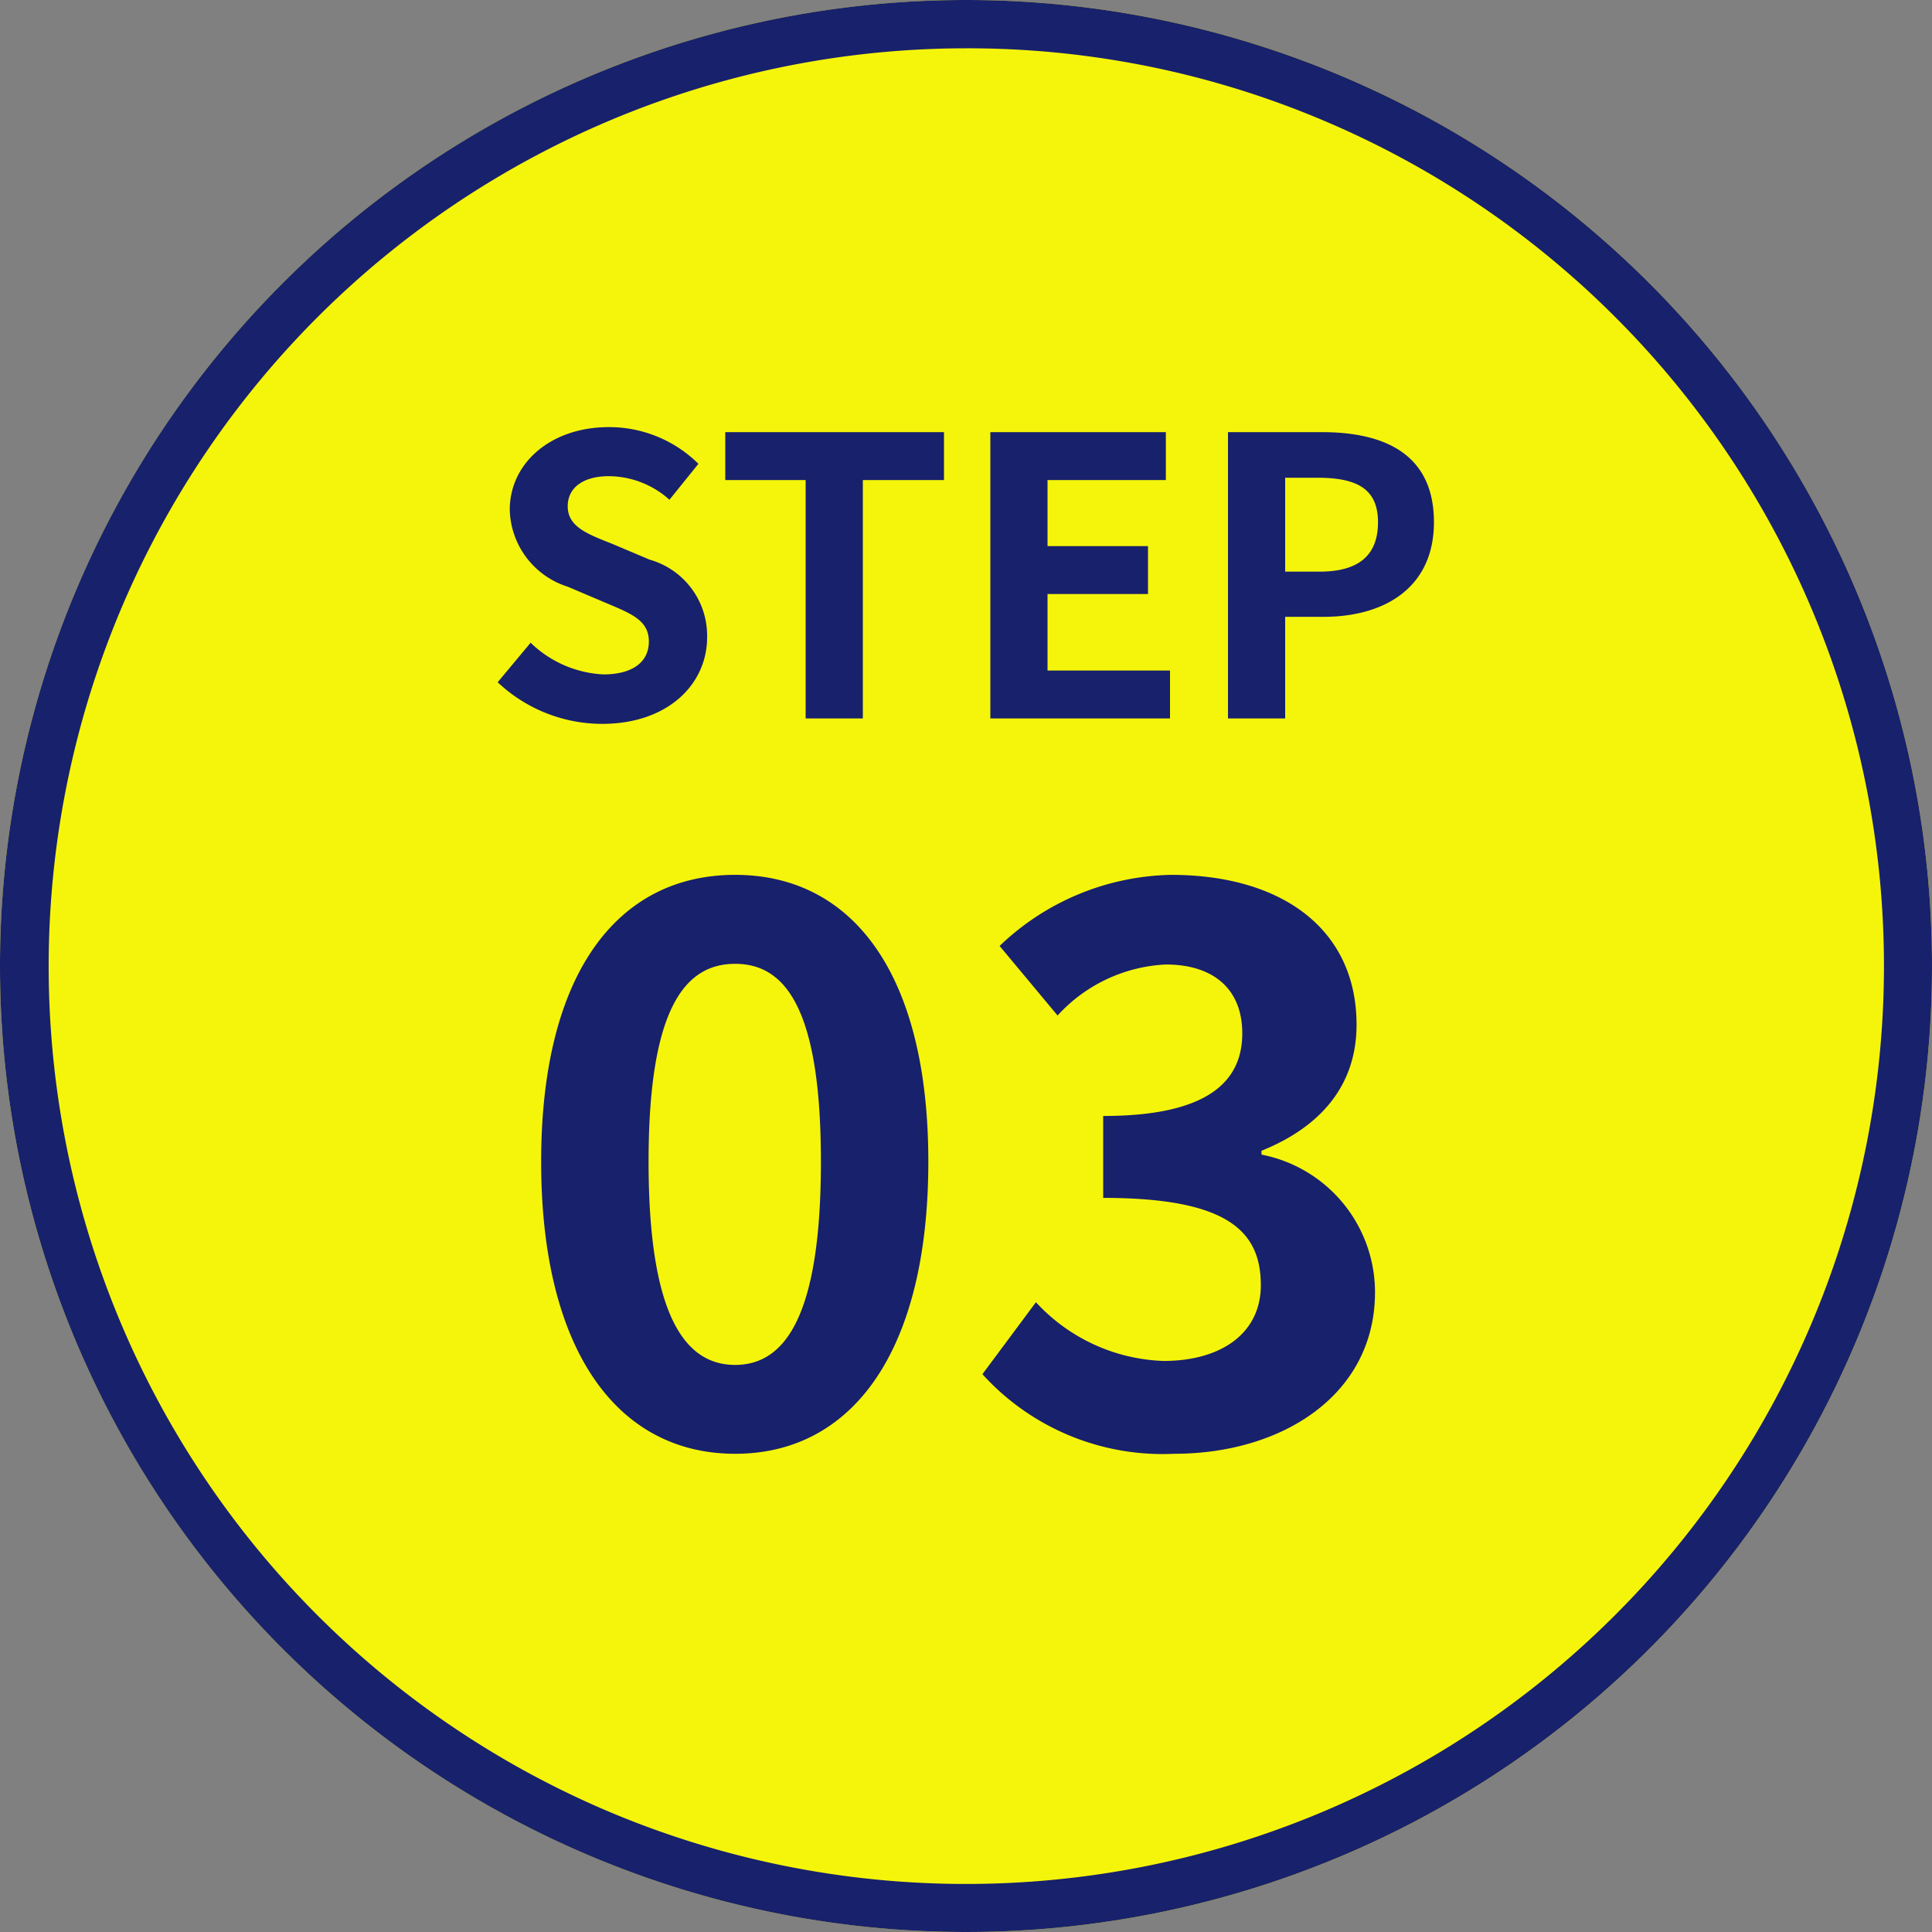
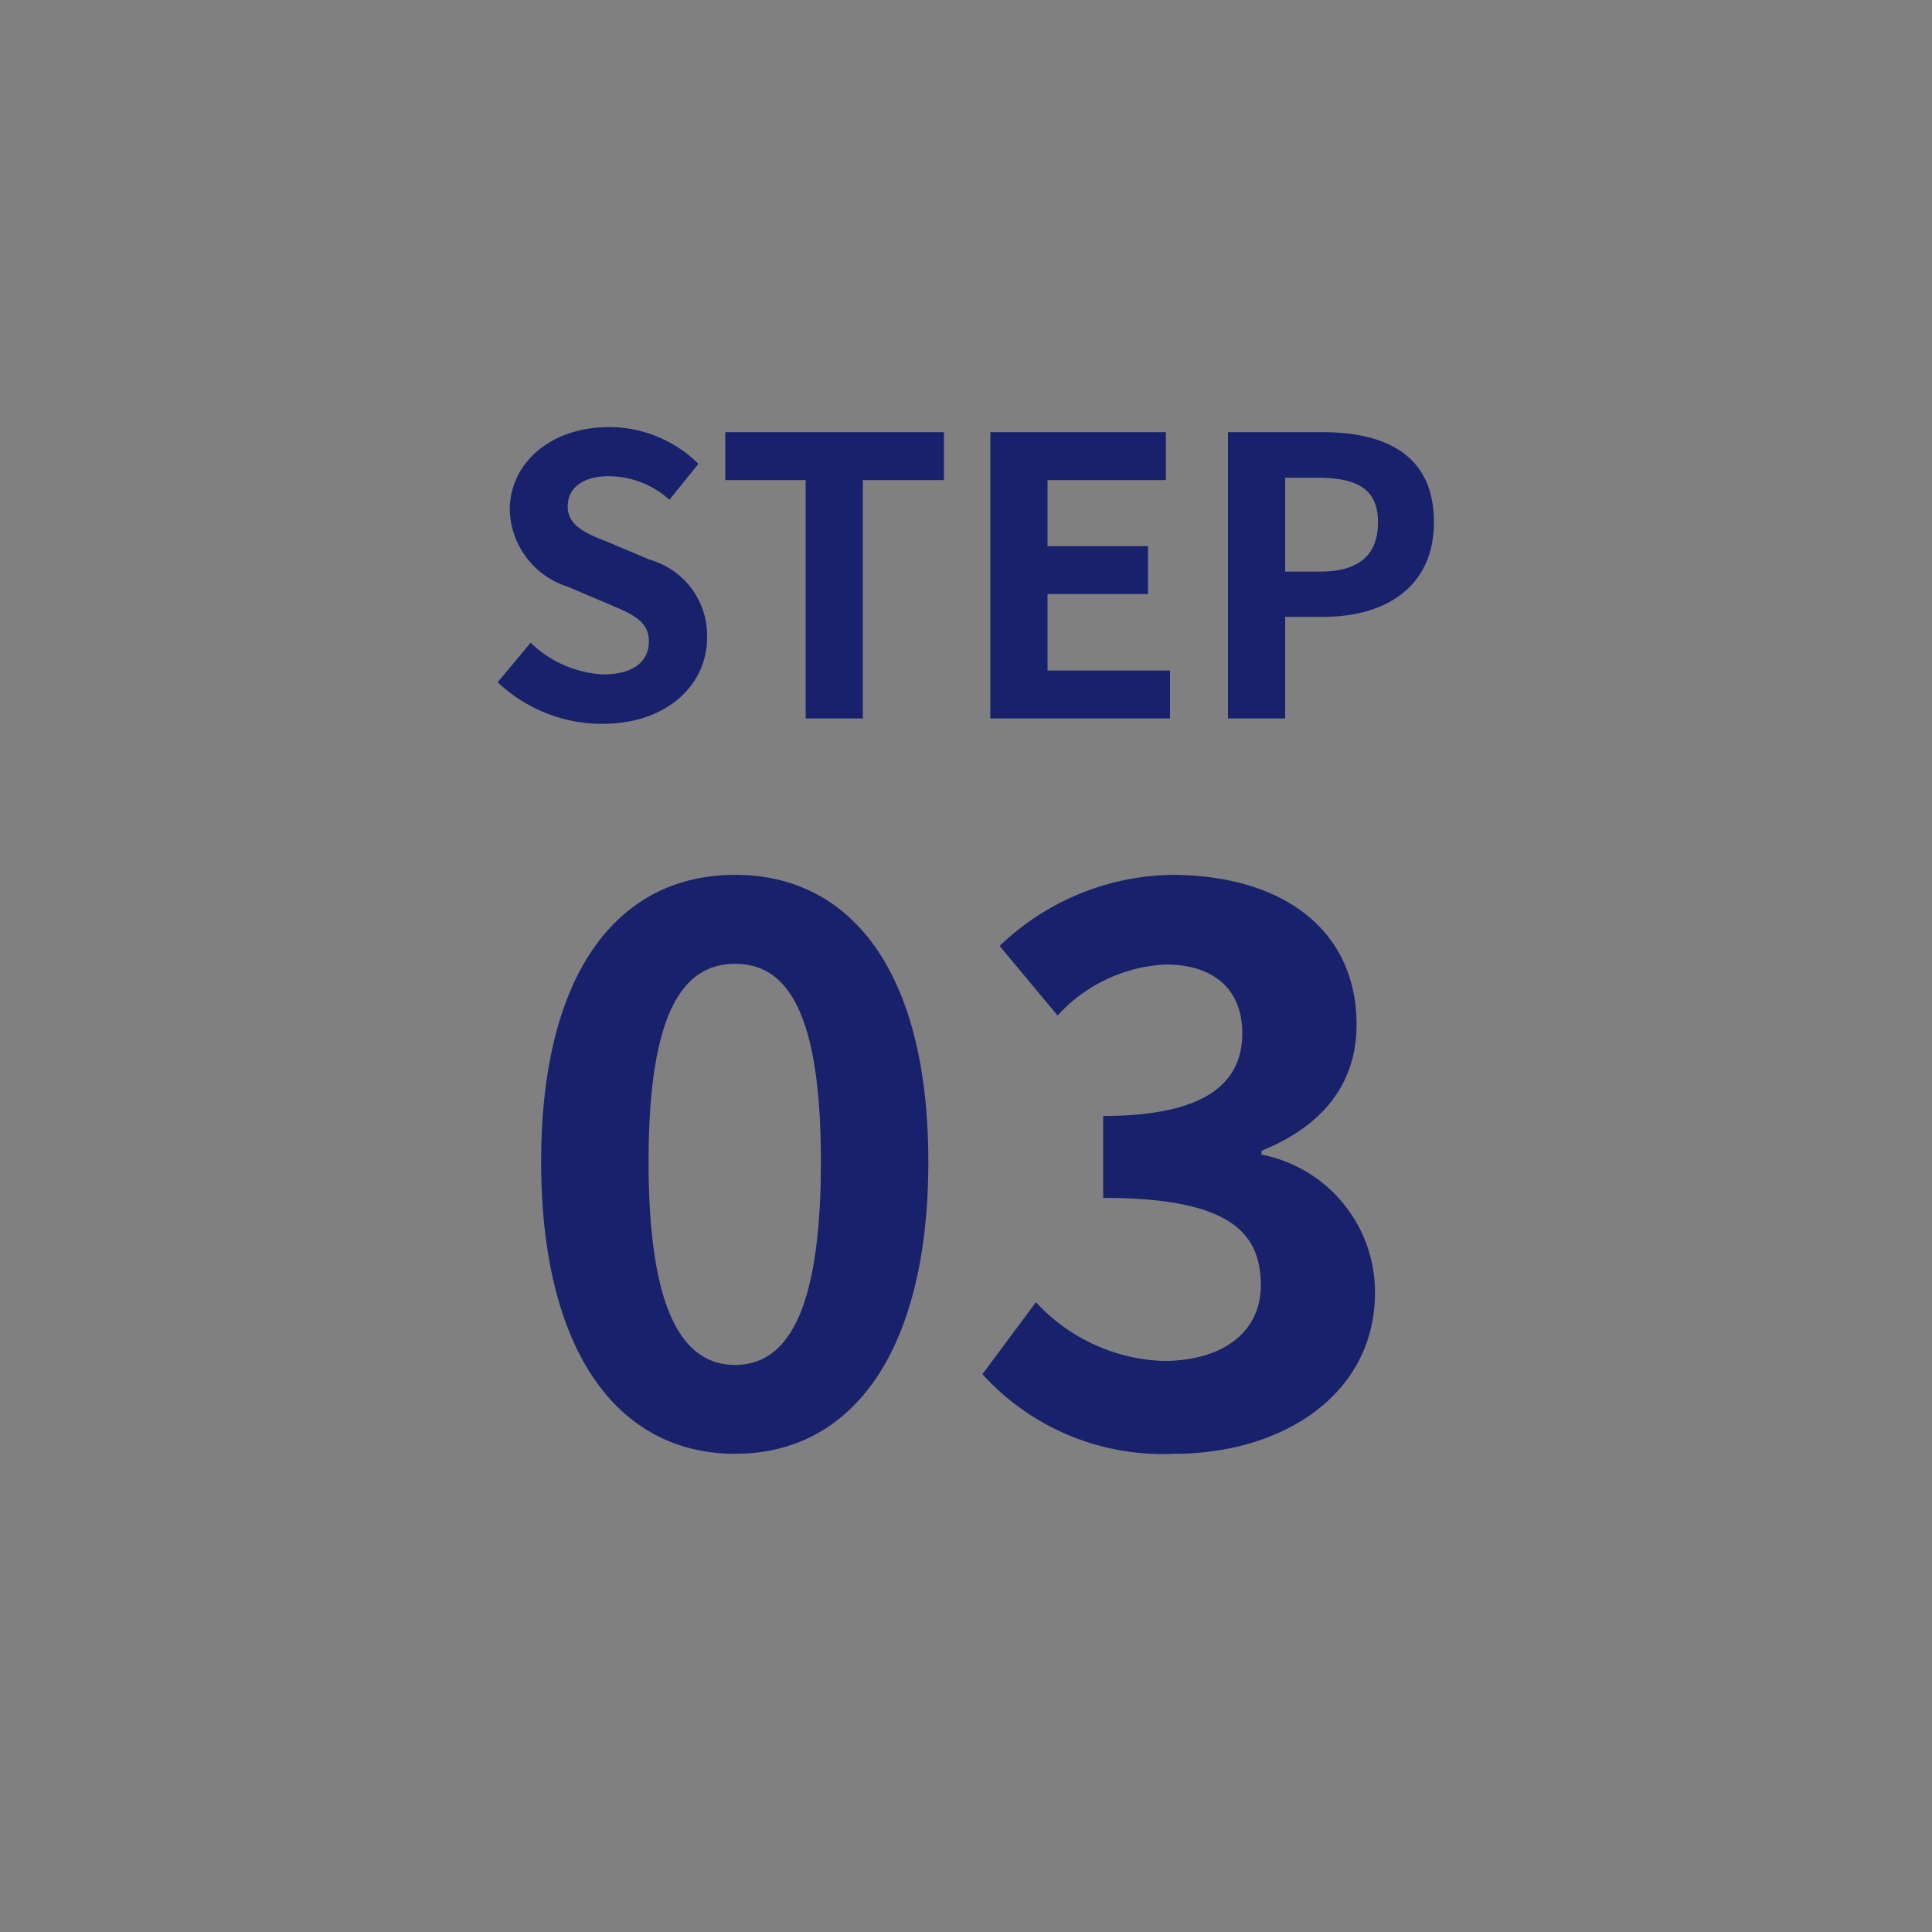
<svg xmlns="http://www.w3.org/2000/svg" width="80" height="80" viewBox="0 0 80 80">
  <rect x="0" y="0" width="80" height="80" fill="#808080" stroke="none" />
  <g id="_03" data-name="03" transform="translate(-395 -857.25)">
-     <circle id="Europe" cx="40" cy="40" r="40" transform="translate(395 857.25)" fill="#f5f50b" />
-     <path id="Europe_-_アウトライン" data-name="Europe - アウトライン" d="M40,2A38.011,38.011,0,0,0,25.209,75.015,38.01,38.01,0,0,0,54.791,4.985,37.76,37.76,0,0,0,40,2m0-2A40,40,0,1,1,0,40,40,40,0,0,1,40,0Z" transform="translate(395 857.25)" fill="#18216c" />
    <path id="パス_25328" data-name="パス 25328" d="M9.44.448c4.864,0,8-4.256,8-12.1,0-7.776-3.136-11.872-8-11.872S1.408-19.456,1.408-11.648C1.408-3.808,4.576.448,9.44.448Zm0-3.68c-2.048,0-3.584-1.984-3.584-8.416,0-6.4,1.536-8.192,3.584-8.192s3.552,1.792,3.552,8.192C12.992-5.216,11.488-3.232,9.44-3.232ZM27.616.448c4.512,0,8.32-2.464,8.32-6.688a5.808,5.808,0,0,0-4.7-5.7v-.16c2.464-.992,3.936-2.72,3.936-5.216,0-3.968-3.1-6.208-7.68-6.208a10.538,10.538,0,0,0-7.1,2.944l2.4,2.88a6.478,6.478,0,0,1,4.48-2.112c2.016,0,3.168,1.056,3.168,2.848,0,1.984-1.408,3.424-5.76,3.424v3.392c5.152,0,6.528,1.376,6.528,3.616,0,1.984-1.632,3.136-4.032,3.136a7.522,7.522,0,0,1-5.28-2.432L19.68-2.848A10.066,10.066,0,0,0,27.616.448Z" transform="translate(416 917)" fill="#18216c" />
    <path id="パス_25327" data-name="パス 25327" d="M-15.072.224c2.736,0,4.352-1.648,4.352-3.584A3.271,3.271,0,0,0-13.1-6.576l-1.552-.656c-1.008-.4-1.84-.7-1.84-1.552,0-.784.656-1.248,1.7-1.248a3.777,3.777,0,0,1,2.512.976l1.2-1.488a5.254,5.254,0,0,0-3.712-1.52c-2.4,0-4.1,1.488-4.1,3.424a3.43,3.43,0,0,0,2.4,3.184l1.584.672c1.056.448,1.776.72,1.776,1.6,0,.832-.656,1.36-1.888,1.36a4.658,4.658,0,0,1-3.008-1.312L-19.392-1.5A6.309,6.309,0,0,0-15.072.224ZM-6.64,0h2.368V-9.872h3.36v-1.984H-9.968v1.984H-6.64ZM1.008,0h7.44V-1.984H3.376V-5.152h4.16V-7.136H3.376V-9.872h4.9v-1.984H1.008Zm9.84,0h2.368V-4.208H14.8c2.544,0,4.576-1.216,4.576-3.92,0-2.8-2.016-3.728-4.64-3.728H10.848Zm2.368-6.08V-9.968H14.56c1.632,0,2.5.464,2.5,1.84,0,1.36-.784,2.048-2.416,2.048Z" transform="translate(435 887)" fill="#18216c" />
  </g>
</svg>